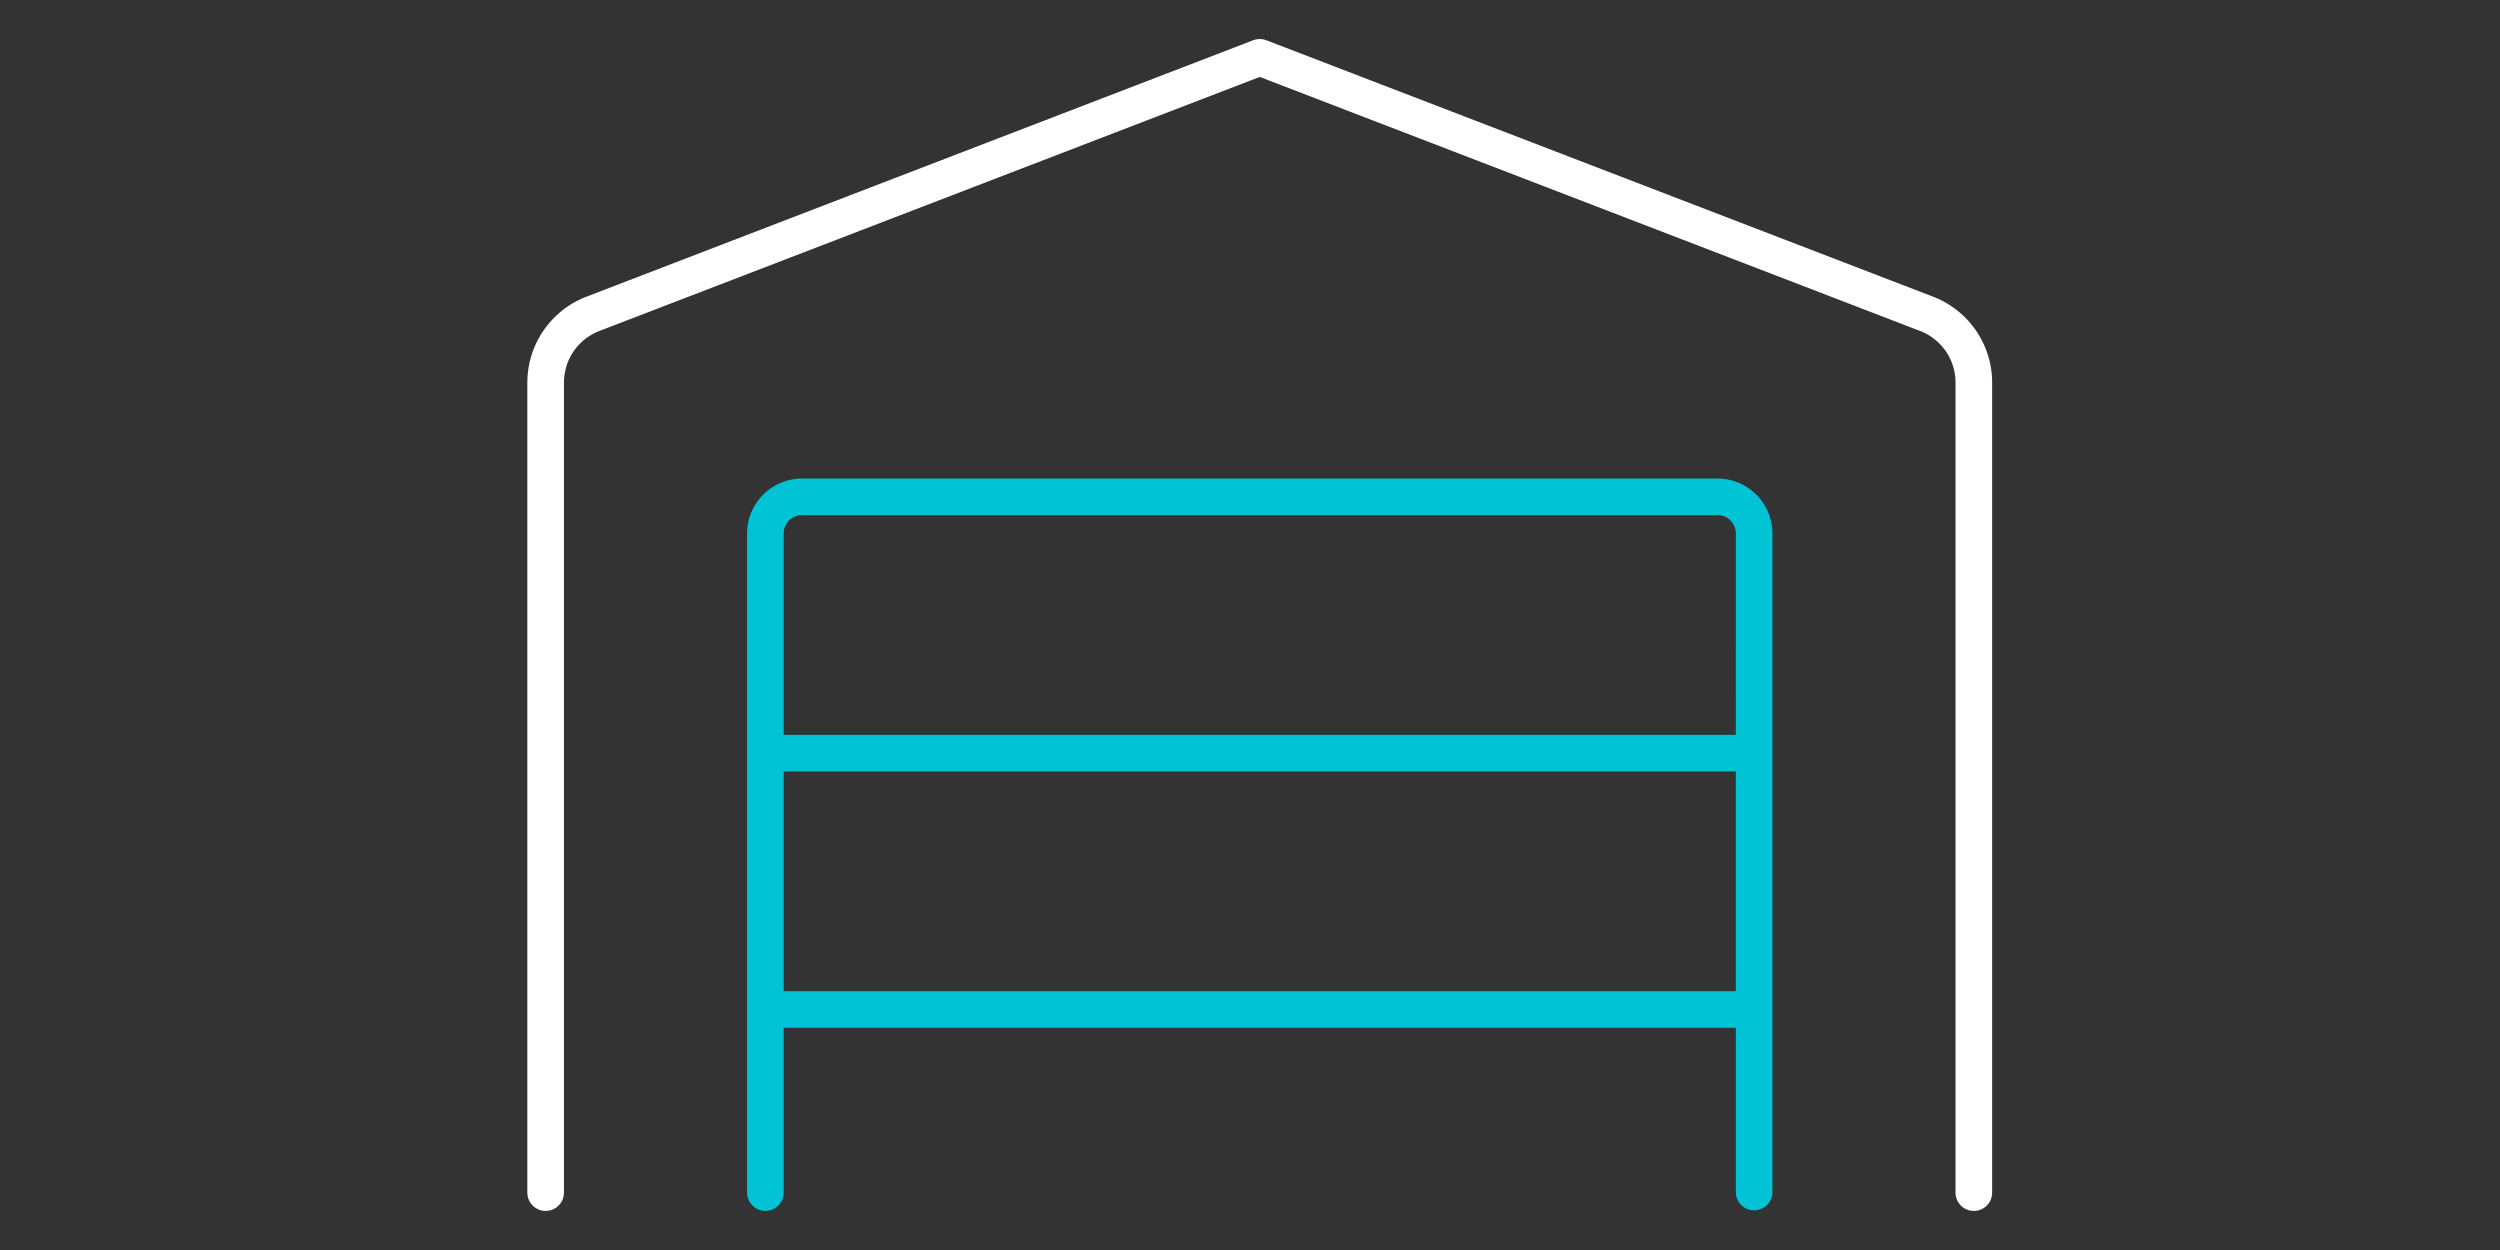
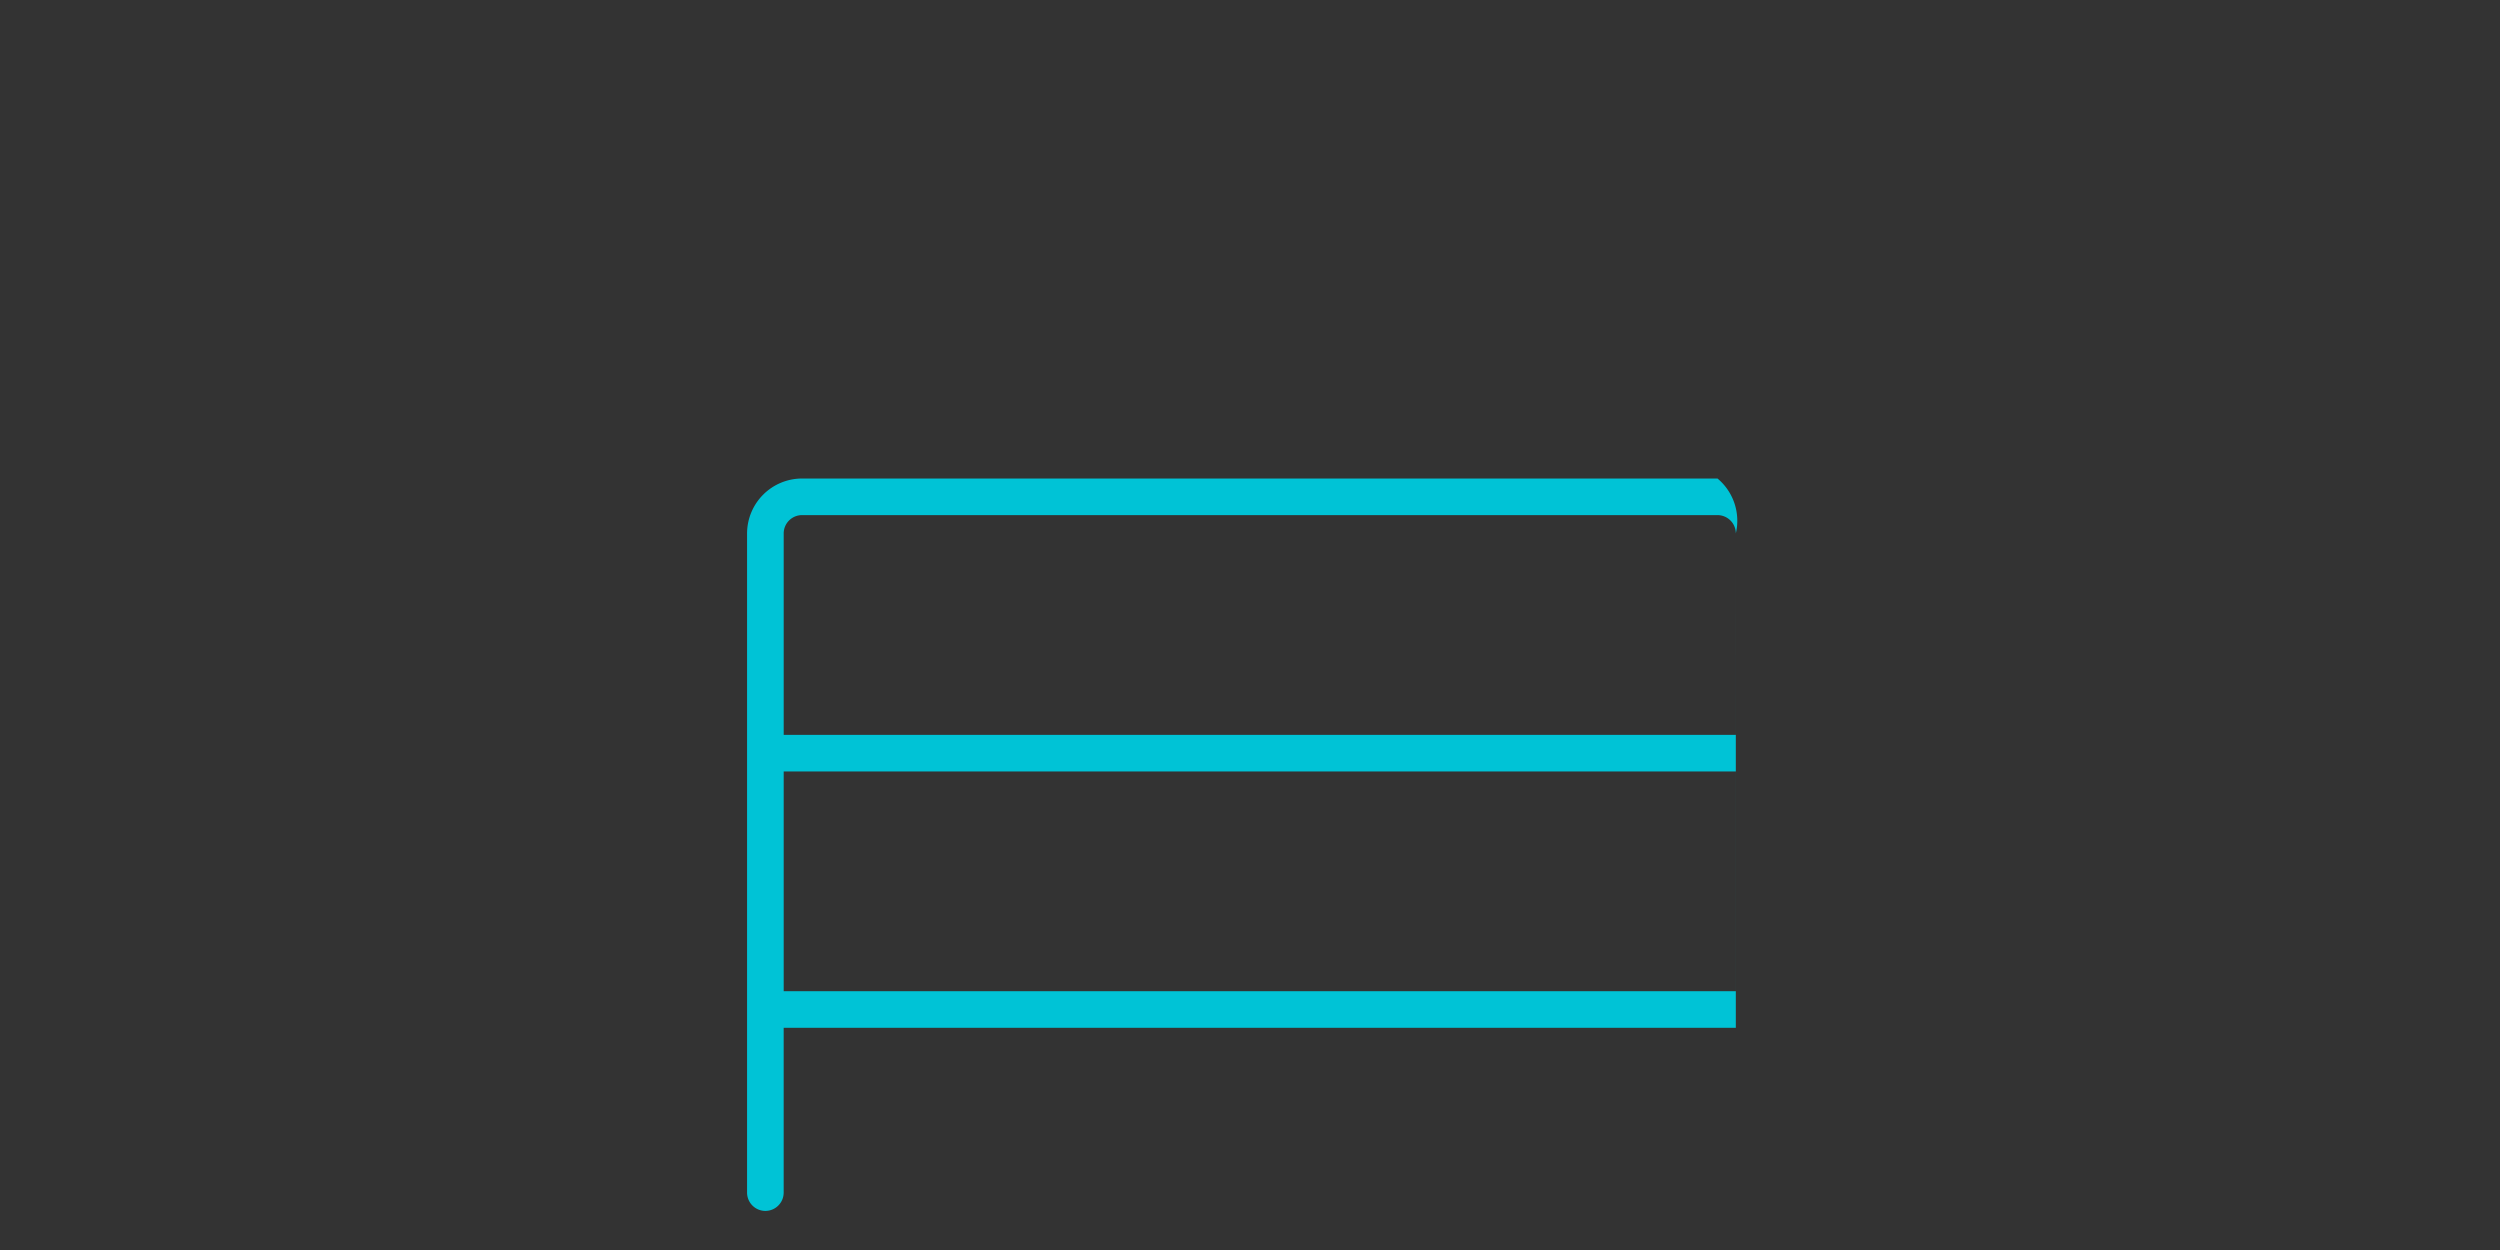
<svg xmlns="http://www.w3.org/2000/svg" width="128" height="64" viewBox="0 0 128 64">
  <rect x="0" y="0" width="128" height="64" fill="#333333" stroke="none" />
  <g transform="translate(-14321 576)">
-     <path d="M23.437-30H-23.438a2.818,2.818,0,0,0-2.812,2.812V6.562a.939.939,0,0,0,.937.937.939.939,0,0,0,.937-.937V-1.875h48.75V6.562a.938.938,0,0,0,1.875,0V-27.189A2.818,2.818,0,0,0,23.437-30ZM24.375-3.75h-48.75V-15h48.75Zm0-13.126h-48.75V-27.189a.939.939,0,0,1,.937-.937H23.437a.939.939,0,0,1,.937.937Z" transform="translate(14385.5 -521.5)" fill="#00c3d6" />
-     <path d="M34.5-39.3.337-52.439a.969.969,0,0,0-.674,0L-34.5-39.3a4.718,4.718,0,0,0-3,4.373V6.562a.939.939,0,0,0,.937.937.939.939,0,0,0,.938-.937V-34.927a2.828,2.828,0,0,1,1.8-2.622L0-50.561,33.823-37.549a2.828,2.828,0,0,1,1.8,2.622V6.562a.937.937,0,1,0,1.875,0V-34.927A4.718,4.718,0,0,0,34.5-39.3Z" transform="translate(14385.5 -521.5)" fill="#fff" />
-     <rect width="128" height="64" transform="translate(14321 -576)" fill="none" />
+     <path d="M23.437-30H-23.438a2.818,2.818,0,0,0-2.812,2.812V6.562a.939.939,0,0,0,.937.937.939.939,0,0,0,.937-.937V-1.875h48.75V6.562V-27.189A2.818,2.818,0,0,0,23.437-30ZM24.375-3.75h-48.75V-15h48.75Zm0-13.126h-48.75V-27.189a.939.939,0,0,1,.937-.937H23.437a.939.939,0,0,1,.937.937Z" transform="translate(14385.5 -521.5)" fill="#00c3d6" />
  </g>
</svg>